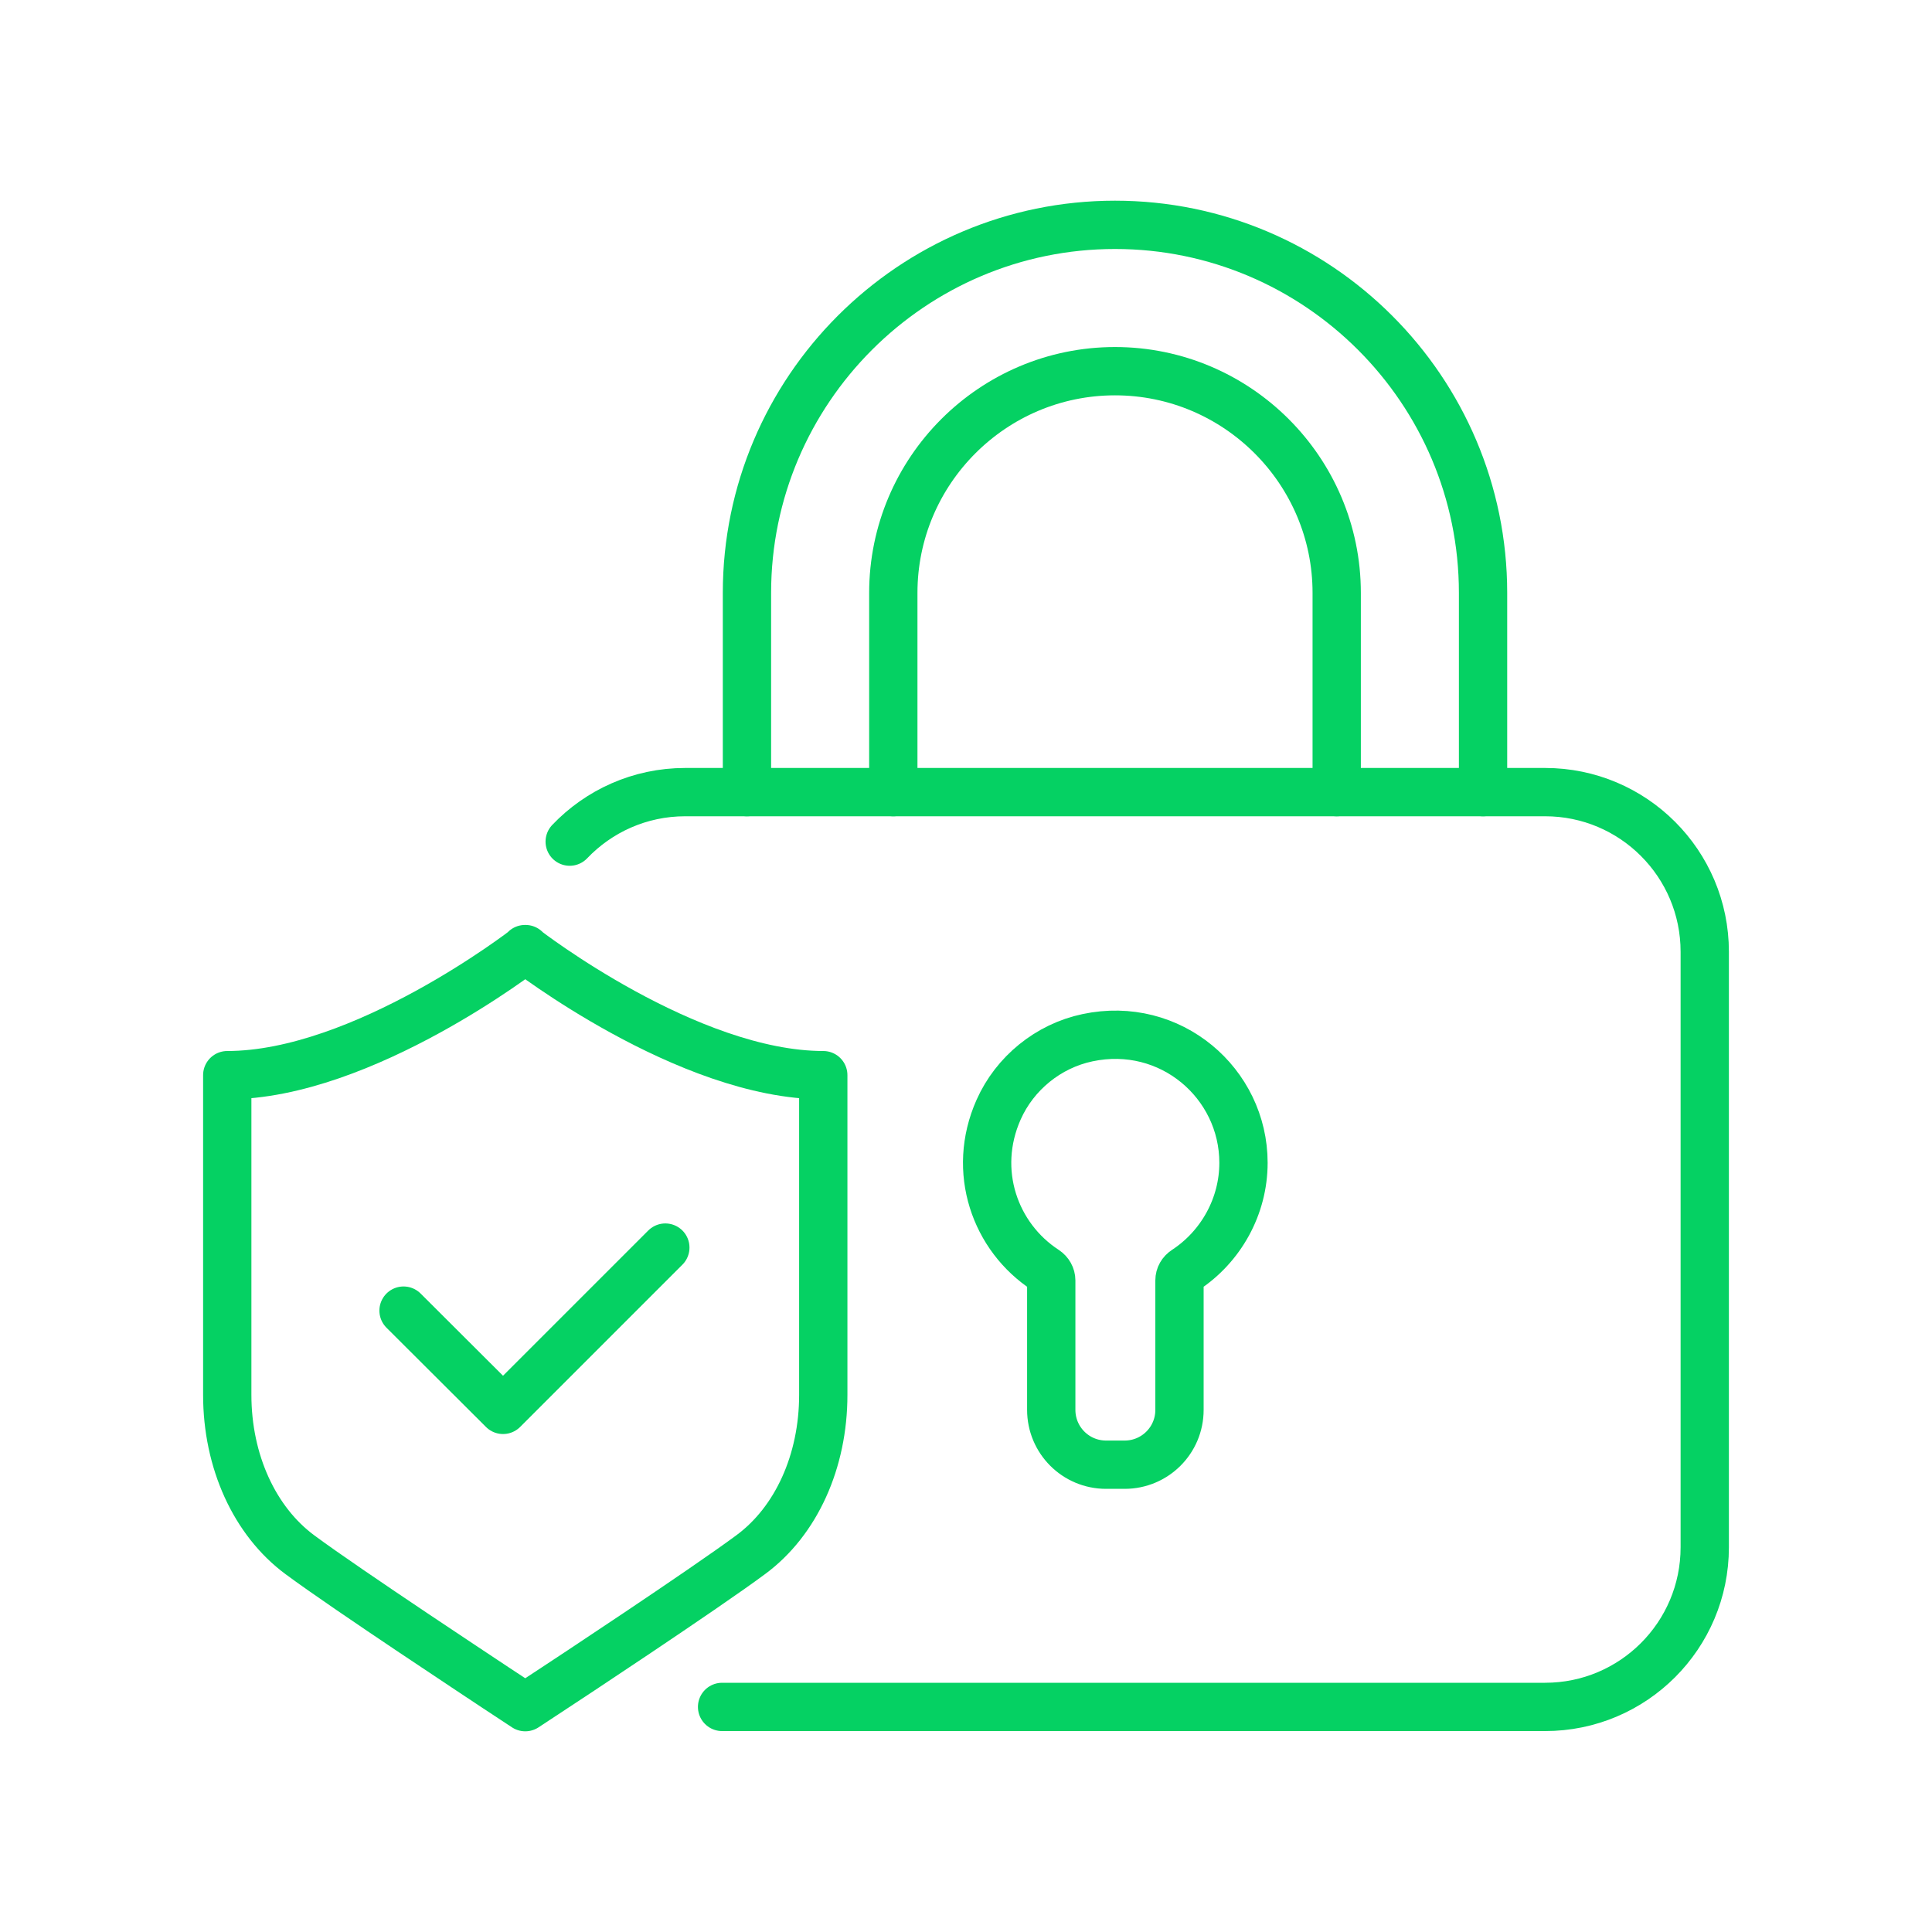
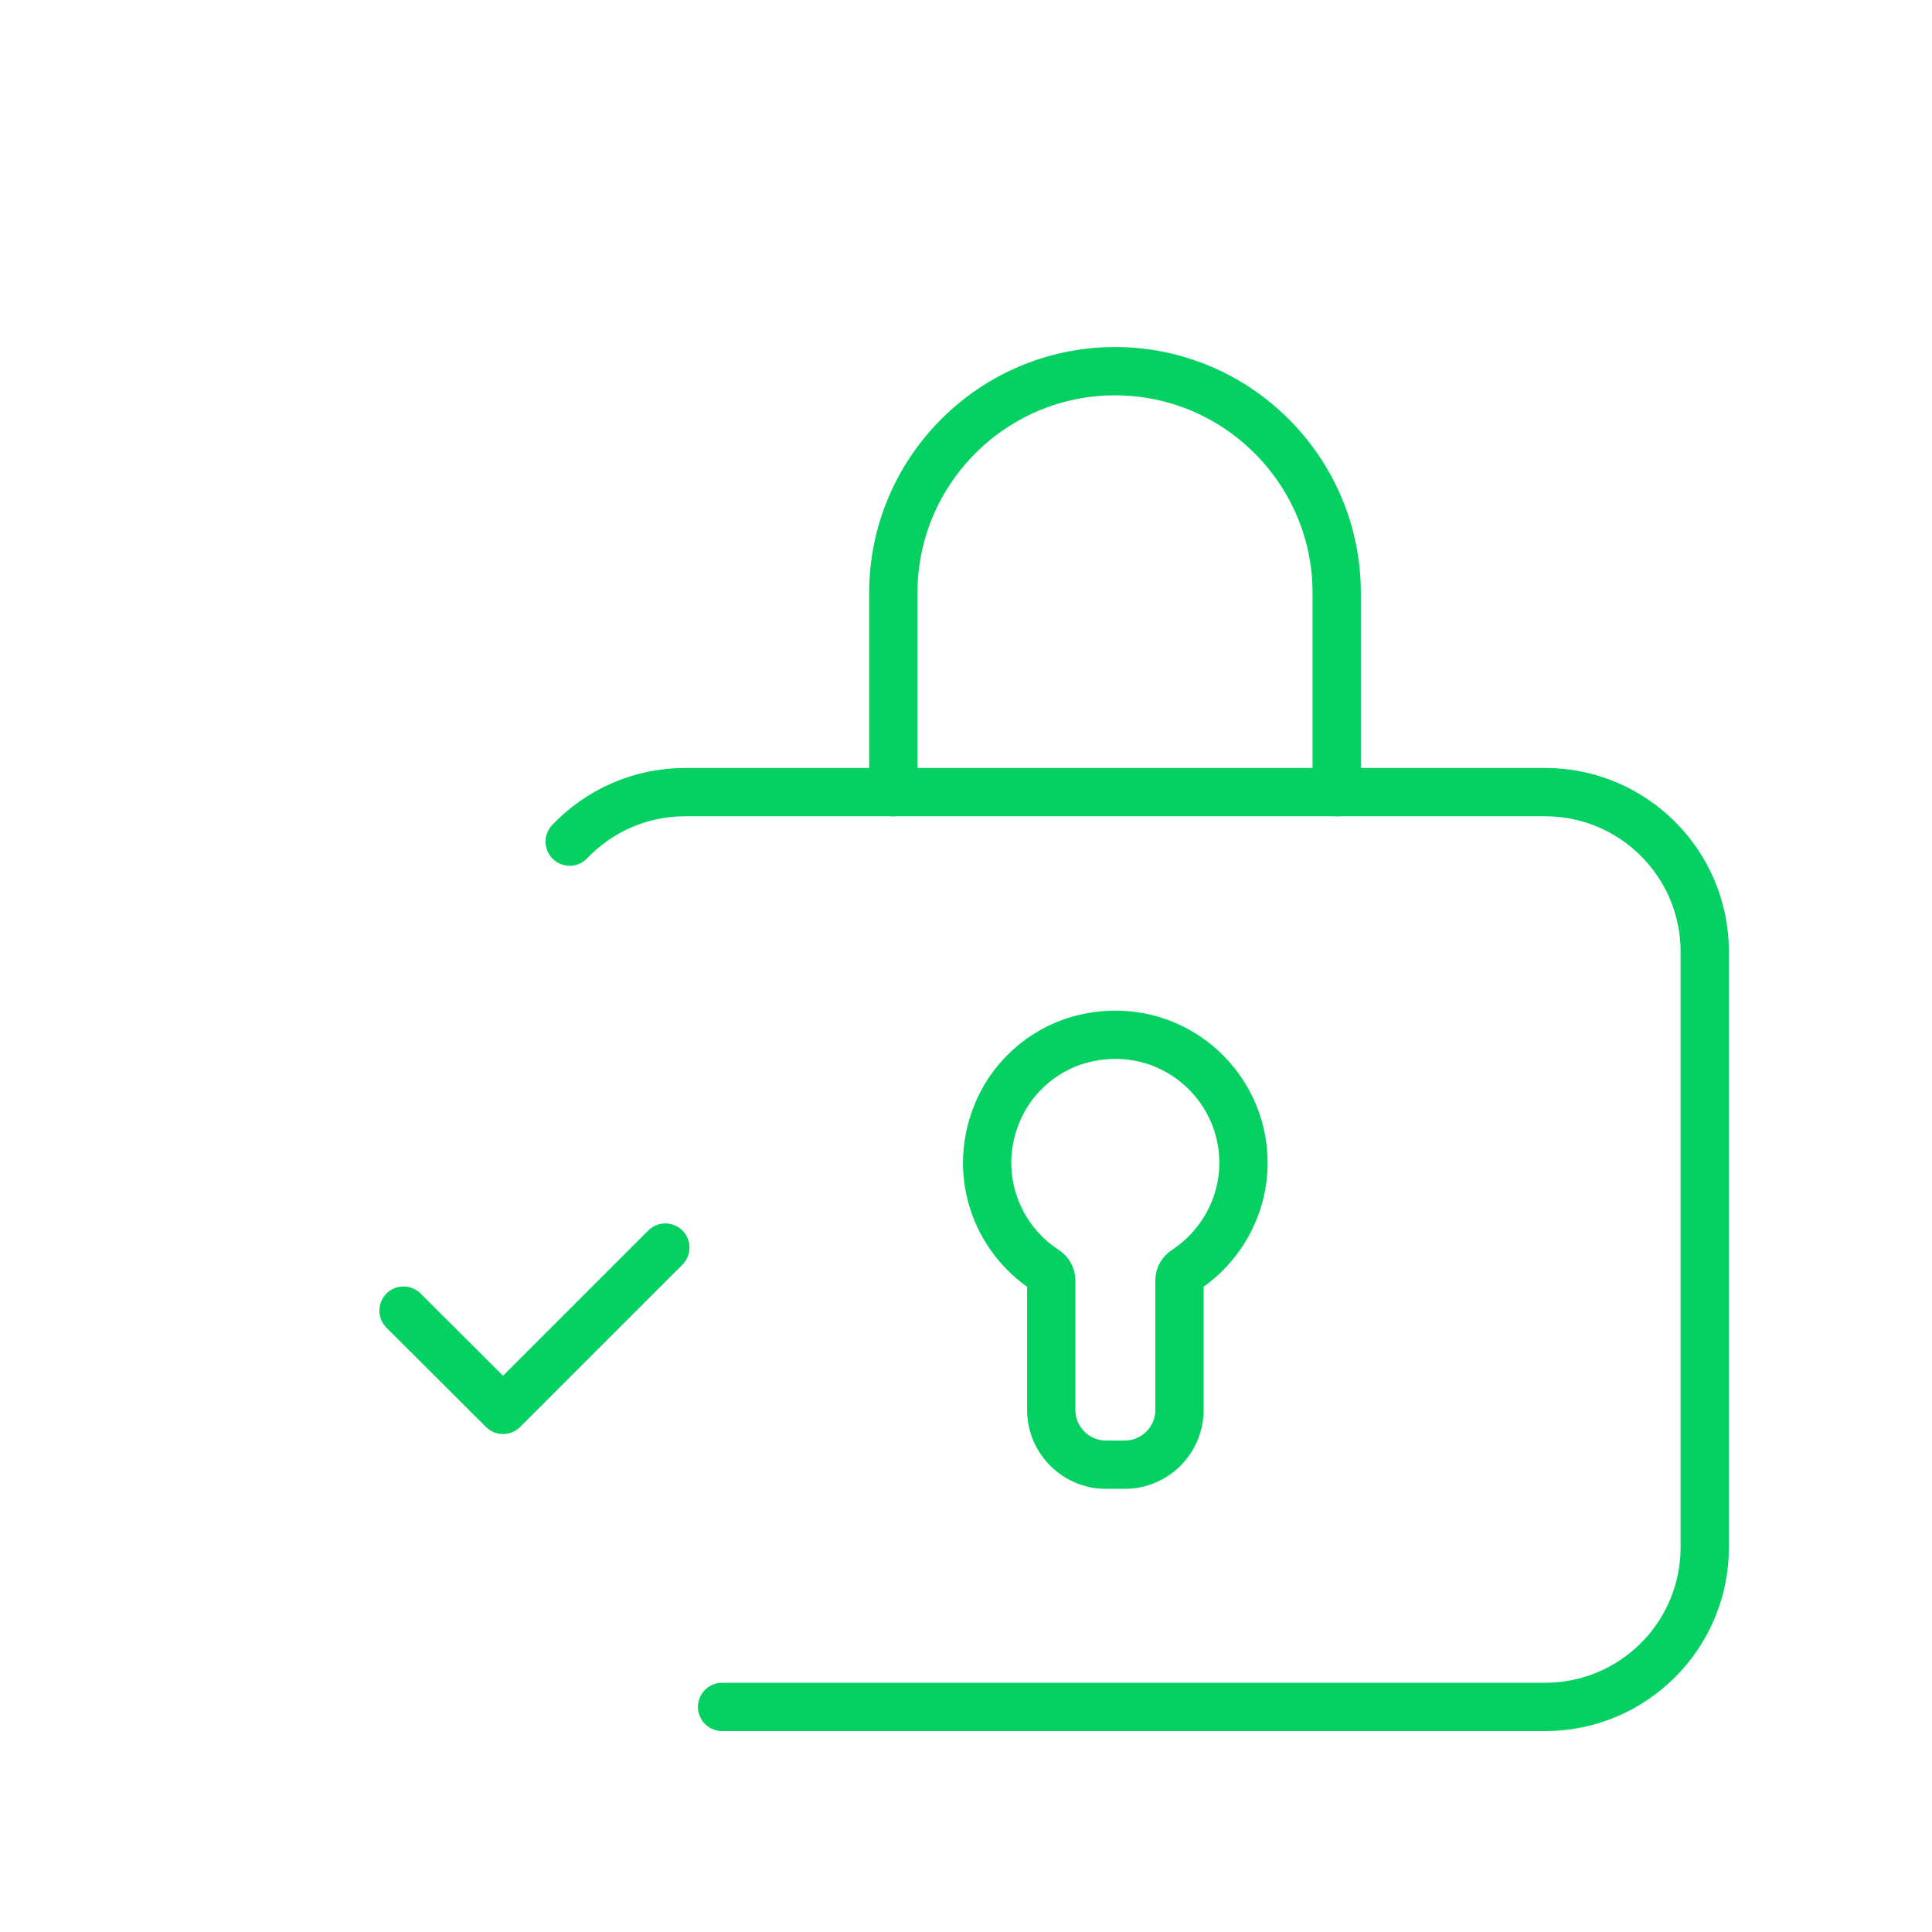
<svg xmlns="http://www.w3.org/2000/svg" id="a" viewBox="0 0 80 80">
  <defs>
    <style>.b{fill:none;stroke:#05d163;stroke-linecap:round;stroke-linejoin:round;stroke-width:2px;}</style>
  </defs>
  <path class="b" d="m23.59,34.85c1.2-1.26,2.9-2.05,4.78-2.05h35.61c3.65,0,6.61,2.96,6.61,6.61v24.66c0,3.65-2.96,6.61-6.61,6.61H29.9" />
  <path class="b" d="m55.35,32.8v-8.25c0-5.06-4.12-9.18-9.18-9.18s-9.18,4.12-9.18,9.18v8.25" />
-   <path class="b" d="m30.93,32.8v-8.25c0-8.4,6.84-15.24,15.24-15.24s15.24,6.84,15.24,15.24v8.25" />
  <path class="b" d="m45.8,60.65c-1.26,0-2.27-1.02-2.27-2.27v-5.36c0-.17-.09-.33-.24-.43-2.09-1.36-3.07-4.1-1.94-6.64.67-1.51,2.06-2.64,3.68-2.98,3.43-.73,6.46,1.88,6.46,5.18,0,1.8-.93,3.47-2.41,4.44-.15.1-.24.25-.24.43v5.36c0,1.26-1.02,2.27-2.27,2.27h-.76Z" />
-   <path class="b" d="m21.76,39.3s-6.73,5.22-12.35,5.22v13.24c0,2.75,1.13,5.23,3.01,6.62,1.97,1.46,7.85,5.33,8.1,5.5l1.23.81,1.23-.81c.25-.16,6.13-4.04,8.1-5.5,1.89-1.39,3.01-3.87,3.01-6.62v-13.24c-5.62,0-12.35-5.22-12.35-5.22Z" />
  <polyline class="b" points="16.71 54.27 20.83 58.38 27.55 51.66" />
</svg>